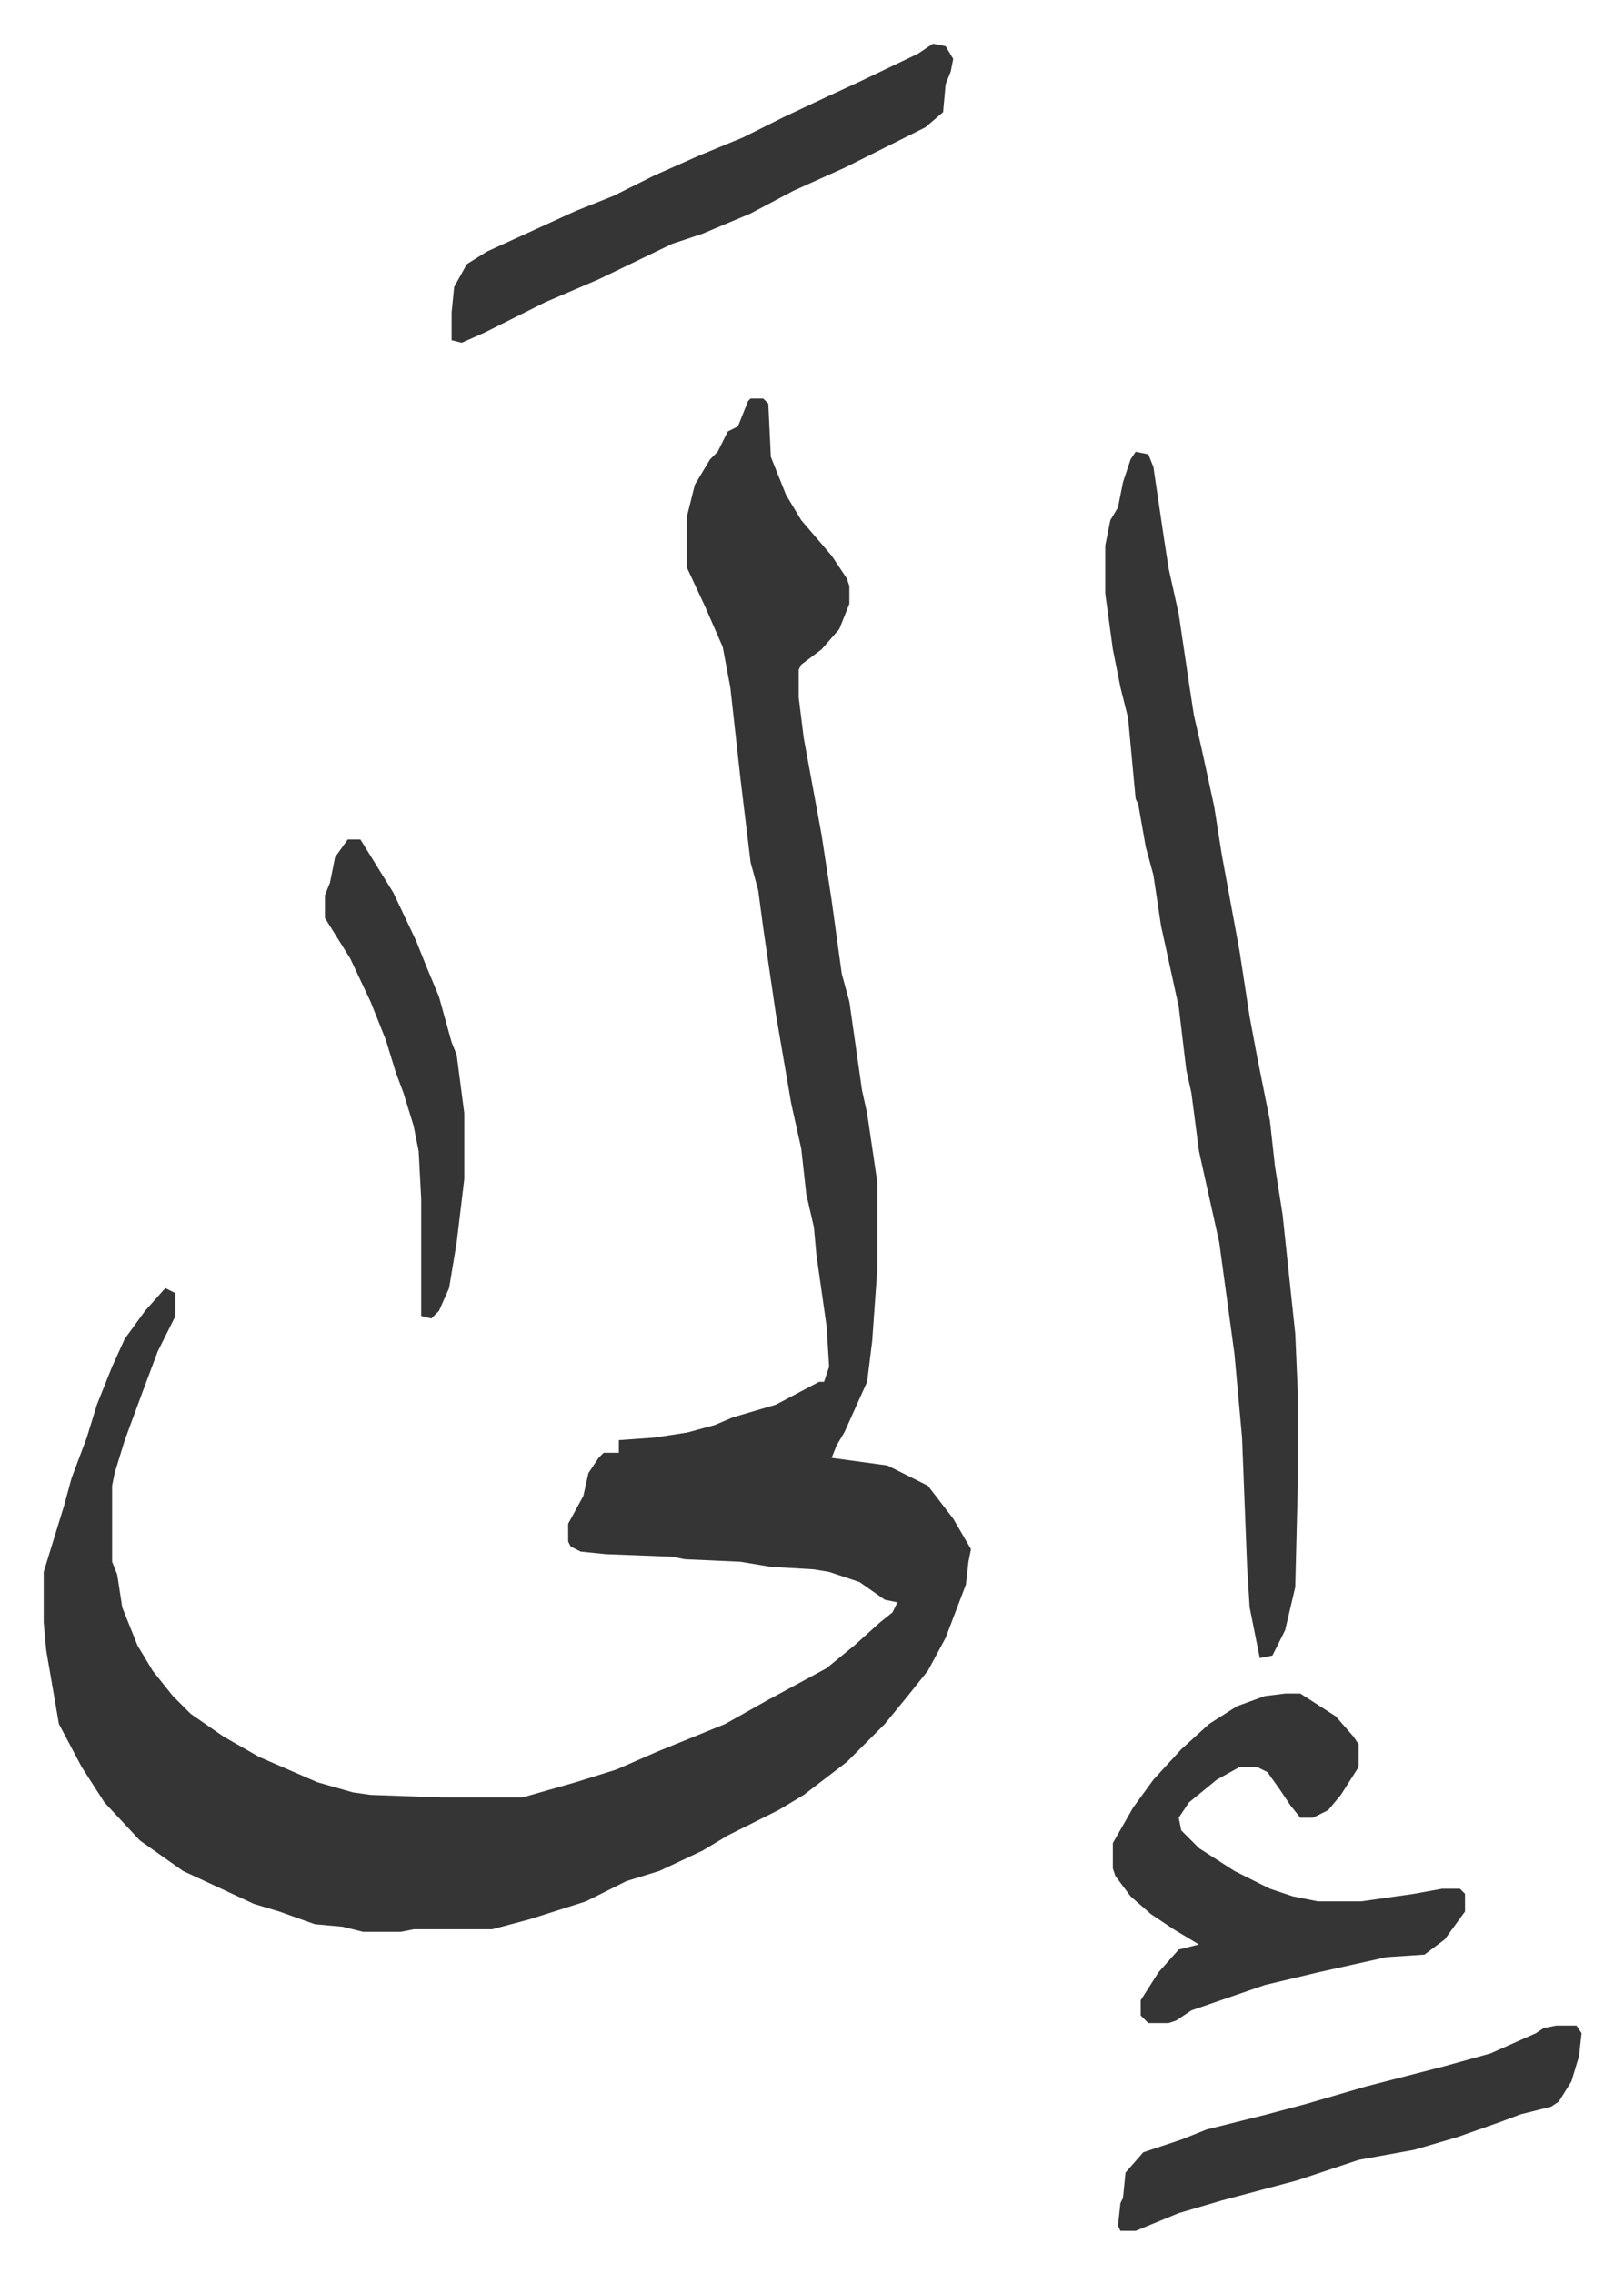
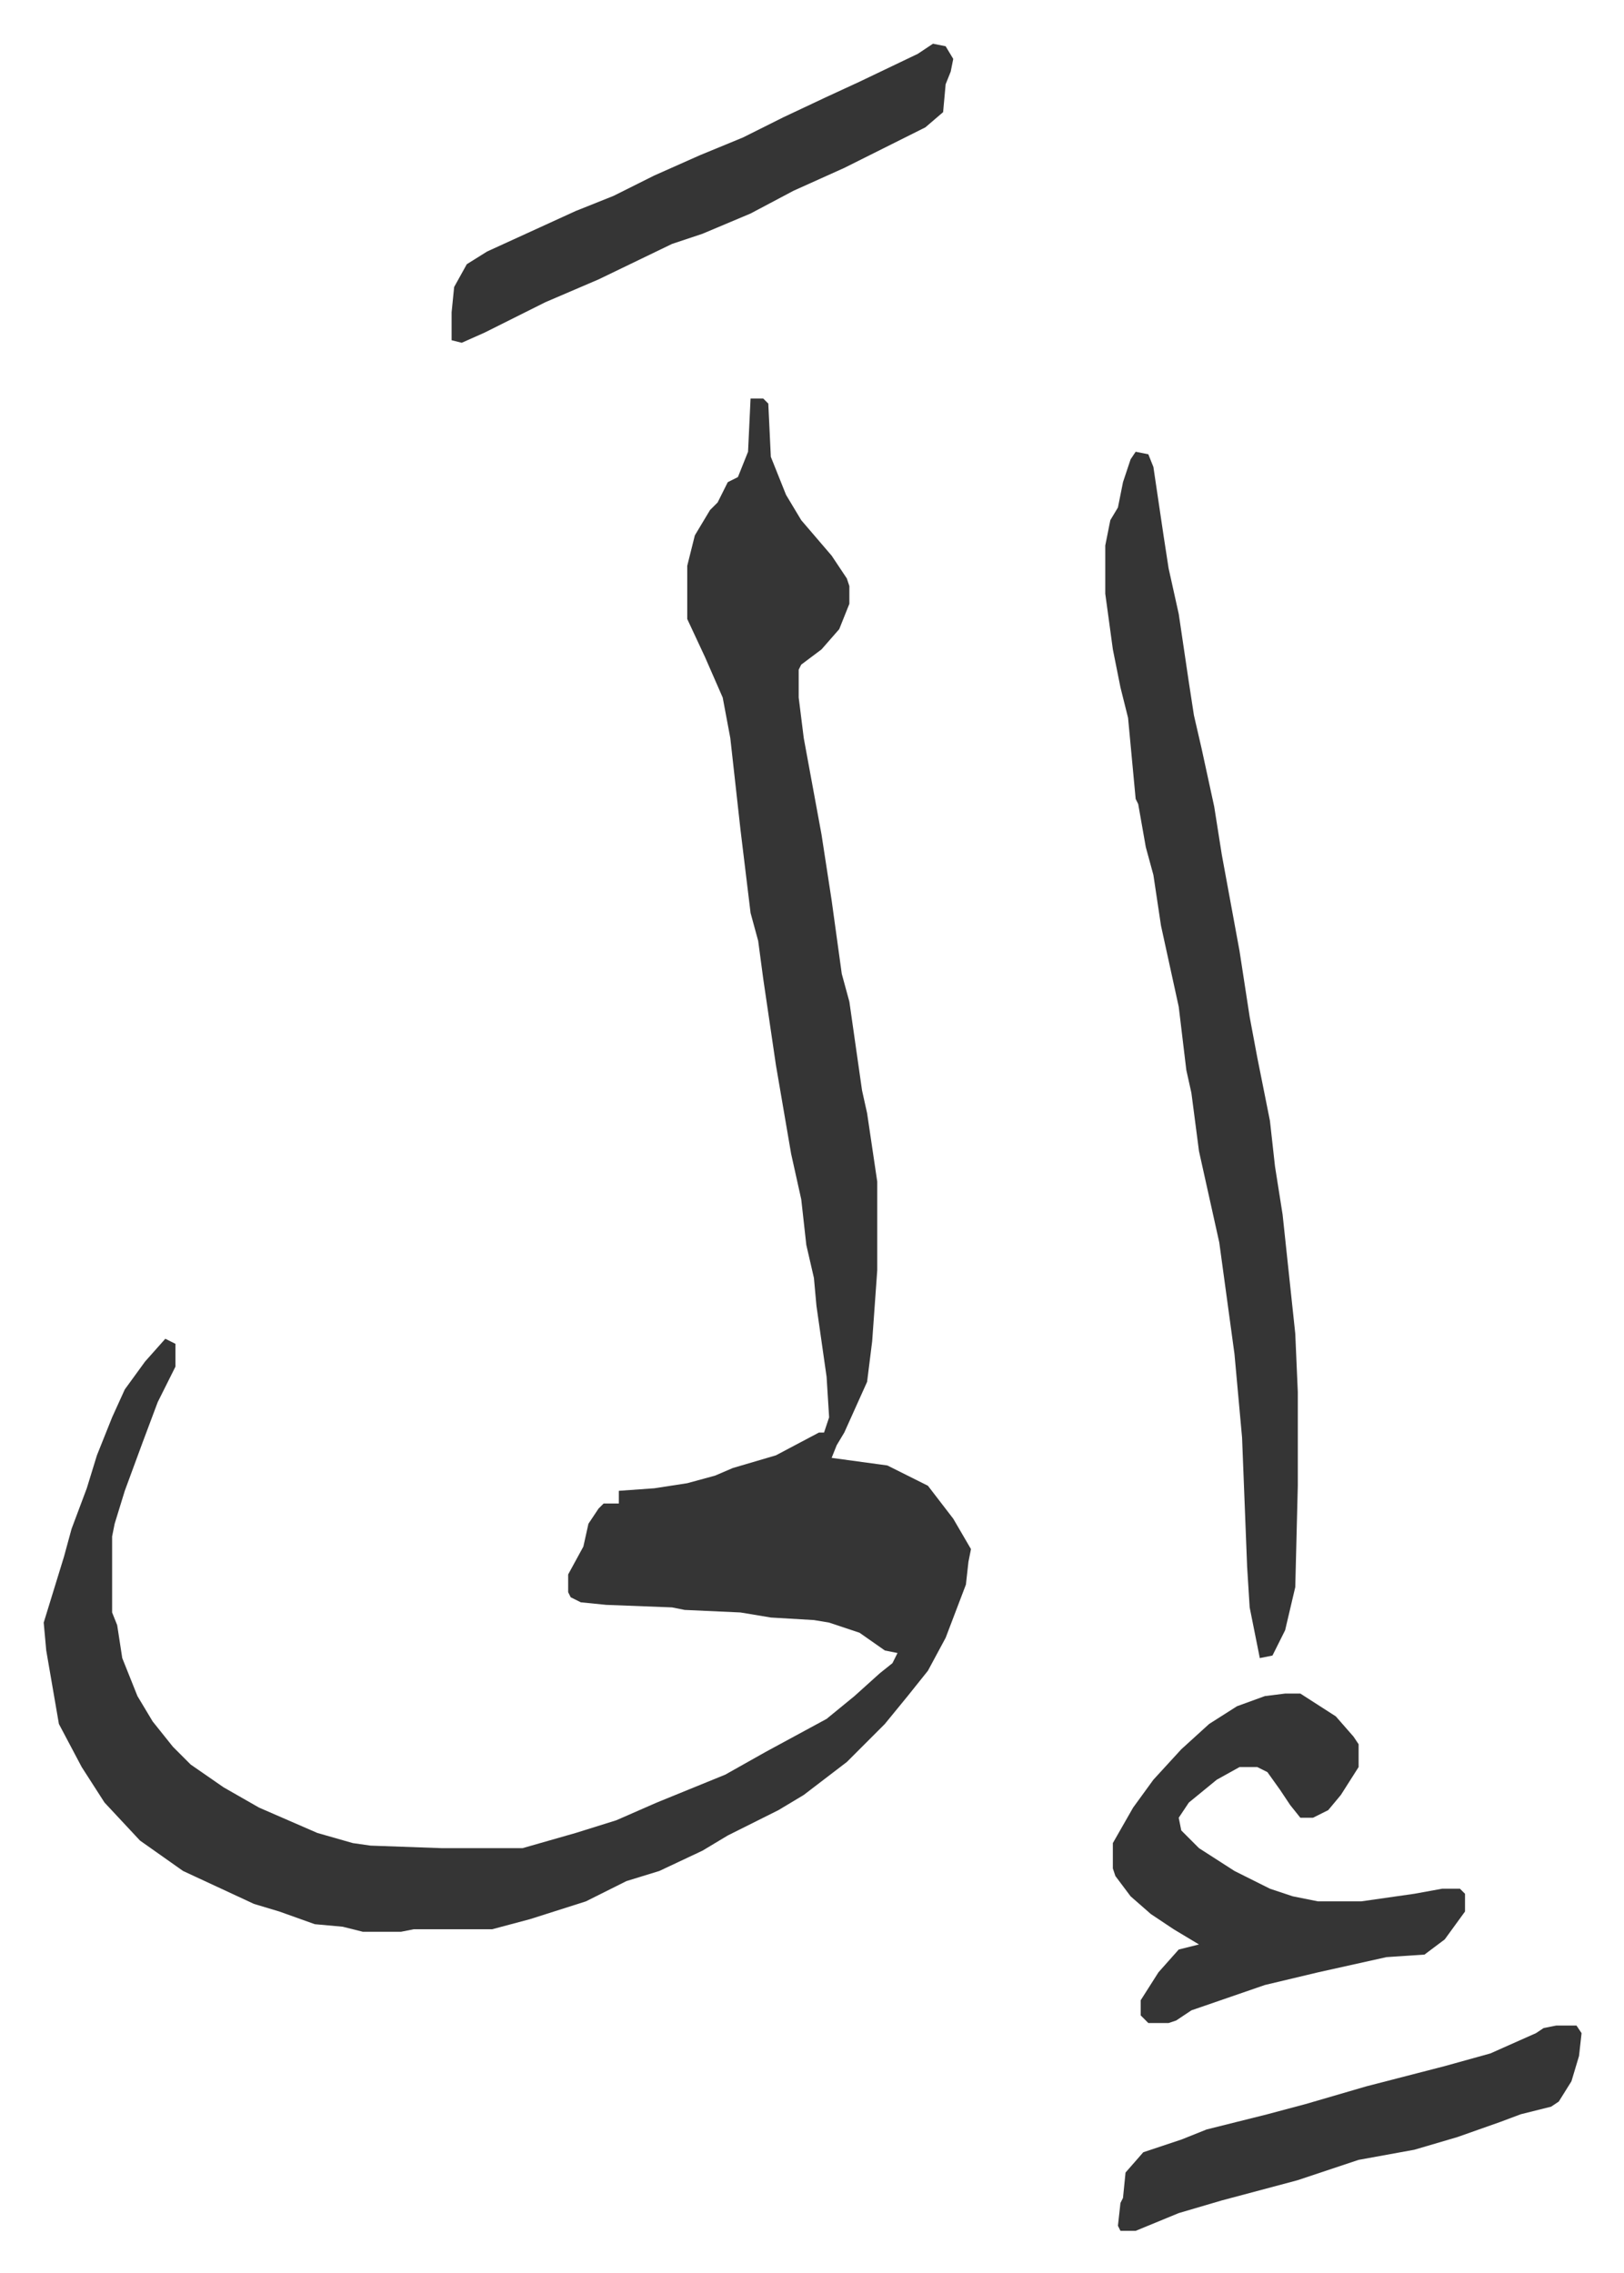
<svg xmlns="http://www.w3.org/2000/svg" role="img" viewBox="-17.25 300.75 641.00 897.00">
-   <path fill="#353535" id="rule_normal" d="M279 458h5l2 2 1 21 6 15 6 10 12 14 6 9 1 3v7l-4 10-7 8-8 6-1 2v11l2 16 7 38 4 26 4 29 3 11 5 35 2 9 4 27v35l-2 28-2 16-9 20-3 5-2 5 22 3 16 8 10 13 7 12-1 5-1 9-8 21-7 13-8 10-9 11-15 15-17 13-10 6-20 10-10 6-17 8-13 4-16 8-22 7-15 4h-31l-5 1h-15l-8-2-11-1-14-5-10-3-28-13-17-12-14-15-9-14-9-17-5-29-1-11v-20l8-26 3-11 6-16 4-13 6-15 5-11 8-11 8-9 4 2v9l-7 14-6 16-7 19-4 13-1 5v30l2 5 2 13 6 15 6 10 8 10 7 7 13 9 14 8 23 10 14 4 7 1 28 1h32l21-6 16-5 16-7 27-11 16-9 24-13 11-9 10-9 5-4 2-4-5-1-10-7-12-4-6-1-17-1-12-2-22-1-5-1-26-1-10-1-4-2-1-2v-7l6-11 2-9 4-6 2-2h6v-5l14-1 13-2 11-3 7-3 17-5 17-9h2l2-6-1-16-4-28-1-11-3-13-2-18-4-18-6-35-5-34-2-15-3-11-4-33-4-36-3-16-7-16-7-15v-21l3-12 6-10 3-3 4-8 4-2 4-10zm152 21l5 1 2 5 4 27 2 13 4 18 4 27 2 13 3 13 5 23 3 19 7 38 4 26 3 16 5 25 2 18 3 19 5 47 1 23v37l-1 40-4 17-5 10-5 1-4-20-1-16-2-51-3-33-6-44-8-36-3-23-2-9-3-25-7-32-3-20-3-11-3-17-1-2-3-32-3-12-3-15-3-22v-19l2-10 3-5 2-10 3-9zm59 490h6l14 9 7 8 2 3v9l-7 11-5 6-6 3h-5l-4-5-4-6-5-7-4-2h-7l-9 5-11 9-4 6 1 5 7 7 14 9 14 7 9 3 10 2h17l21-3 11-2h7l2 2v7l-8 11-8 6-15 1-27 6-21 5-29 10-6 4-3 1h-8l-3-3v-6l7-11 8-9 8-2-10-6-9-6-8-7-6-8-1-3v-10l8-14 8-11 11-12 11-10 11-7 11-4zM351 318l5 1 3 5-1 5-2 5-1 11-7 6-32 16-20 9-17 9-19 8-12 4-29 14-21 9-24 12-9 4-4-1v-11l1-10 5-9 8-5 35-16 15-6 16-8 18-8 17-7 16-8 17-8 13-6 23-11zm246 782h8l2 3-1 9-3 10-5 8-3 2-12 3-8 3-17 6-17 5-22 4-24 8-30 8-17 5-17 7h-6l-1-2 1-9 1-2 1-10 7-8 15-5 10-4 24-6 15-4 24-7 31-8 18-5 18-8 3-2z" />
-   <path fill="#353535" id="rule_normal" d="M120 632h5l13 21 9 19 4 10 5 12 5 18 2 5 3 23v26l-3 25-3 18-4 9-3 3-4-1v-46l-1-19-2-10-4-13-3-8-4-13-6-15-8-17-10-16v-9l2-5 2-10z" />
+   <path fill="#353535" id="rule_normal" d="M279 458h5l2 2 1 21 6 15 6 10 12 14 6 9 1 3v7l-4 10-7 8-8 6-1 2v11l2 16 7 38 4 26 4 29 3 11 5 35 2 9 4 27v35l-2 28-2 16-9 20-3 5-2 5 22 3 16 8 10 13 7 12-1 5-1 9-8 21-7 13-8 10-9 11-15 15-17 13-10 6-20 10-10 6-17 8-13 4-16 8-22 7-15 4h-31l-5 1h-15l-8-2-11-1-14-5-10-3-28-13-17-12-14-15-9-14-9-17-5-29-1-11l8-26 3-11 6-16 4-13 6-15 5-11 8-11 8-9 4 2v9l-7 14-6 16-7 19-4 13-1 5v30l2 5 2 13 6 15 6 10 8 10 7 7 13 9 14 8 23 10 14 4 7 1 28 1h32l21-6 16-5 16-7 27-11 16-9 24-13 11-9 10-9 5-4 2-4-5-1-10-7-12-4-6-1-17-1-12-2-22-1-5-1-26-1-10-1-4-2-1-2v-7l6-11 2-9 4-6 2-2h6v-5l14-1 13-2 11-3 7-3 17-5 17-9h2l2-6-1-16-4-28-1-11-3-13-2-18-4-18-6-35-5-34-2-15-3-11-4-33-4-36-3-16-7-16-7-15v-21l3-12 6-10 3-3 4-8 4-2 4-10zm152 21l5 1 2 5 4 27 2 13 4 18 4 27 2 13 3 13 5 23 3 19 7 38 4 26 3 16 5 25 2 18 3 19 5 47 1 23v37l-1 40-4 17-5 10-5 1-4-20-1-16-2-51-3-33-6-44-8-36-3-23-2-9-3-25-7-32-3-20-3-11-3-17-1-2-3-32-3-12-3-15-3-22v-19l2-10 3-5 2-10 3-9zm59 490h6l14 9 7 8 2 3v9l-7 11-5 6-6 3h-5l-4-5-4-6-5-7-4-2h-7l-9 5-11 9-4 6 1 5 7 7 14 9 14 7 9 3 10 2h17l21-3 11-2h7l2 2v7l-8 11-8 6-15 1-27 6-21 5-29 10-6 4-3 1h-8l-3-3v-6l7-11 8-9 8-2-10-6-9-6-8-7-6-8-1-3v-10l8-14 8-11 11-12 11-10 11-7 11-4zM351 318l5 1 3 5-1 5-2 5-1 11-7 6-32 16-20 9-17 9-19 8-12 4-29 14-21 9-24 12-9 4-4-1v-11l1-10 5-9 8-5 35-16 15-6 16-8 18-8 17-7 16-8 17-8 13-6 23-11zm246 782h8l2 3-1 9-3 10-5 8-3 2-12 3-8 3-17 6-17 5-22 4-24 8-30 8-17 5-17 7h-6l-1-2 1-9 1-2 1-10 7-8 15-5 10-4 24-6 15-4 24-7 31-8 18-5 18-8 3-2z" />
</svg>